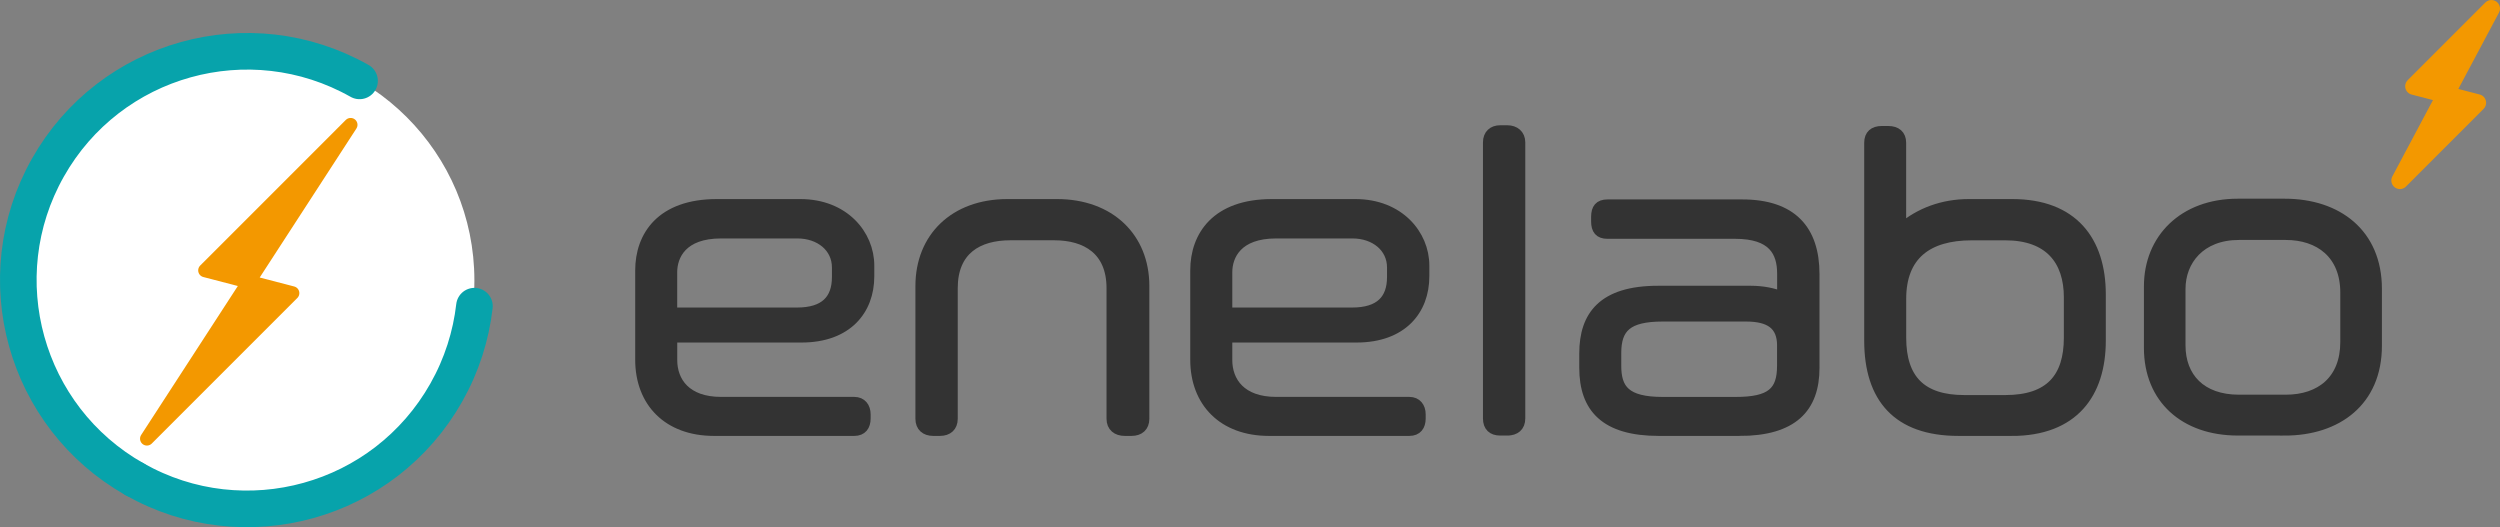
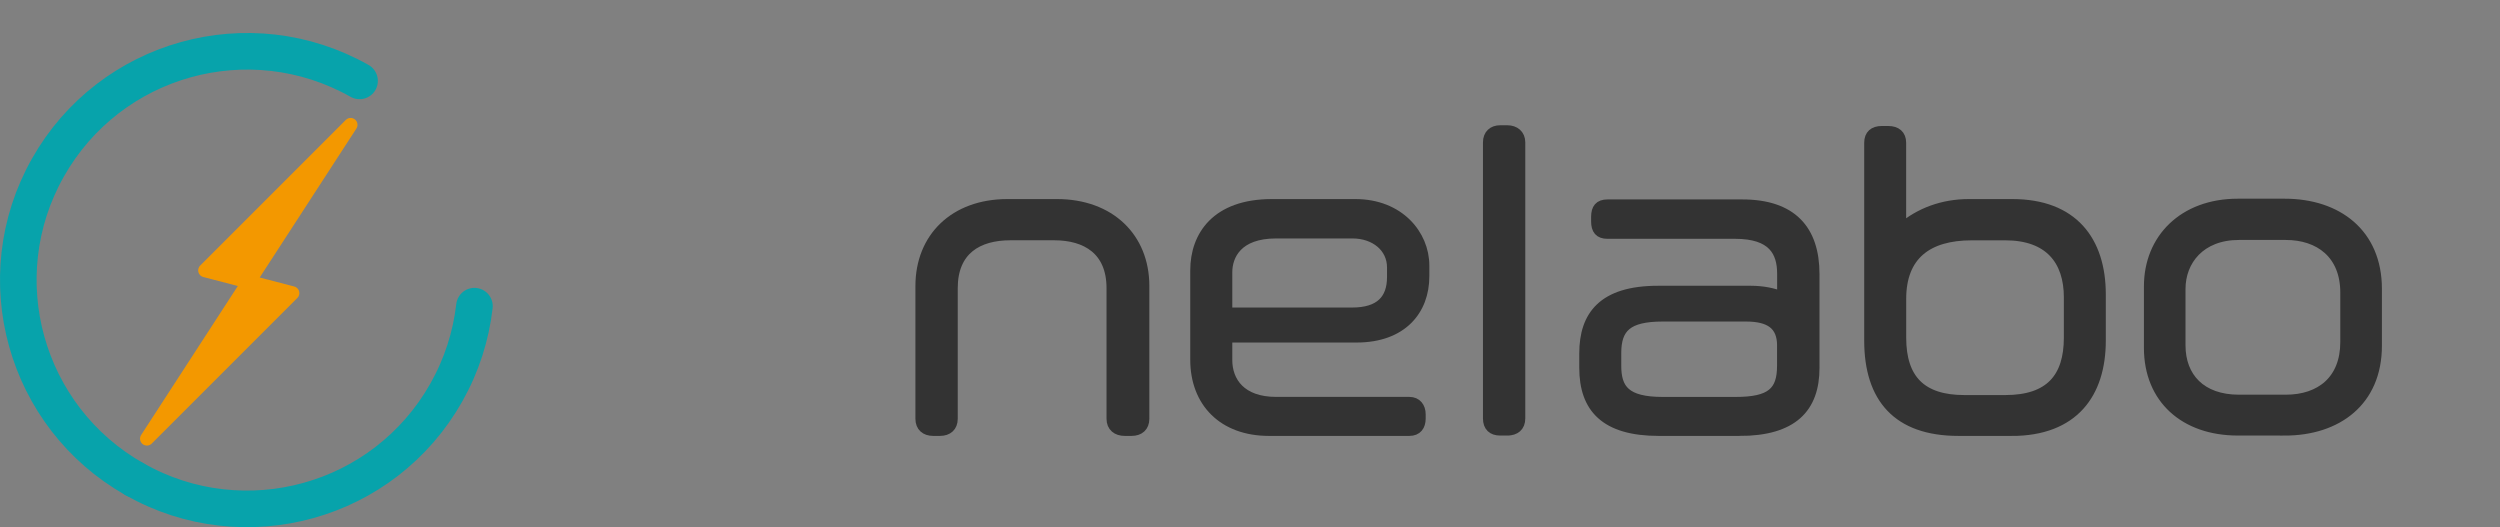
<svg xmlns="http://www.w3.org/2000/svg" id="_レイヤー_2" data-name="レイヤー 2" viewBox="0 0 546.44 115.23">
  <rect x="0" y="0" width="546.44" height="115.23" fill="#808080" stroke="none" />
  <defs>
    <style>
      .cls-1 {
        fill: #333;
        stroke: #333;
        stroke-miterlimit: 10;
        stroke-width: 2px;
      }

      .cls-2 {
        stroke-width: 3px;
      }

      .cls-2, .cls-3 {
        fill: #f39800;
        stroke: #f39800;
      }

      .cls-2, .cls-3, .cls-4 {
        stroke-linecap: round;
        stroke-linejoin: round;
      }

      .cls-3 {
        stroke-width: 3.75px;
      }

      .cls-5 {
        fill: #fff;
      }

      .cls-4 {
        fill: none;
        stroke: #07a3ab;
        stroke-width: 8px;
      }
    </style>
  </defs>
  <g id="_レイヤー_10" data-name="レイヤー 10">
    <g>
-       <circle class="cls-5" cx="53.24" cy="61.29" r="50.45" />
      <path class="cls-4" d="M29.43,104.76C5.38,91.18-3.11,60.68,10.47,36.64,24.05,12.59,54.54,4.1,78.59,17.68" />
      <path class="cls-4" d="M103.7,66.92c-.74,6.45-2.75,12.87-6.15,18.88-3.39,6.01-7.85,11.05-12.99,15.02-5.14,3.97-10.98,6.86-17.14,8.57-6.16,1.72-12.65,2.25-19.11,1.52s-12.87-2.75-18.88-6.15" />
      <polygon class="cls-2" points="32.11 95.89 63.93 64.07 44.82 59.1 76.64 27.28 32.11 95.89" />
-       <polygon class="cls-3" points="524.56 39.45 541.53 22.47 527.59 18.85 544.56 1.88 524.56 39.45" />
      <g>
-         <path class="cls-1" d="M175.18,73.87h-28.15v4.84c0,4.68,2.98,9.04,10.57,9.04h29.12c1.69,0,2.58,1.21,2.58,2.82v.89c0,1.69-.81,2.82-2.58,2.82h-30.66c-10.16,0-16.22-6.37-16.22-15.65v-19.52c0-7.58,4.6-14.6,16.86-14.6h18.23c9.6,0,15.17,6.7,15.17,13.55v2.34c0,7.42-4.84,13.47-14.92,13.47ZM182.84,58.46c0-4.36-3.71-7.34-8.55-7.34h-16.7c-8.39,0-10.57,4.76-10.57,8.39v8.71h27.19c6.05,0,8.63-2.82,8.63-7.66v-2.1Z" />
        <path class="cls-1" d="M247.29,94.28h-1.45c-1.77,0-2.98-.97-2.98-2.74v-28.56c0-8.23-5.49-11.46-12.42-11.46h-9.6c-7.02,0-12.5,3.15-12.5,11.46v28.56c0,1.77-1.13,2.74-2.9,2.74h-1.45c-1.77,0-2.9-.97-2.9-2.74v-29.04c0-10.57,7.42-17.99,19.12-17.99h10.81c11.7,0,19.2,7.42,19.2,17.99v29.04c0,1.77-1.13,2.74-2.9,2.74Z" />
        <path class="cls-1" d="M296.5,73.87h-28.15v4.84c0,4.68,2.98,9.04,10.57,9.04h29.12c1.69,0,2.58,1.21,2.58,2.82v.89c0,1.69-.81,2.82-2.58,2.82h-30.66c-10.16,0-16.22-6.37-16.22-15.65v-19.52c0-7.58,4.6-14.6,16.86-14.6h18.23c9.6,0,15.17,6.7,15.17,13.55v2.34c0,7.42-4.84,13.47-14.92,13.47ZM304.17,58.46c0-4.36-3.71-7.34-8.55-7.34h-16.7c-8.39,0-10.57,4.76-10.57,8.39v8.71h27.19c6.05,0,8.63-2.82,8.63-7.66v-2.1Z" />
        <path class="cls-1" d="M329.49,94.2h-1.61c-1.69,0-2.74-.89-2.74-2.74V31.12c0-1.77,1.13-2.74,2.74-2.74h1.61c1.61,0,2.9.97,2.9,2.74v60.34c0,1.86-1.21,2.74-2.9,2.74Z" />
        <path class="cls-1" d="M380.16,94.28h-17.59c-11.78,0-16.38-5.08-16.38-13.88v-3.15c0-8.31,4.11-13.79,16.22-13.79h20.25c2.66,0,4.92.48,6.78,1.21v-4.84c0-4.76-2.02-8.63-10.17-8.63h-27.91c-1.86,0-2.58-.97-2.58-2.82v-.97c0-1.86.73-2.82,2.58-2.82h29.45c10.89,0,15.89,5.57,15.89,15.33v20.49c0,8.79-4.76,13.88-16.54,13.88ZM389.43,75.57c0-4.52-2.66-6.29-7.83-6.29h-18.15c-7.74,0-10.08,2.42-10.08,7.91v2.74c0,5.08,1.94,7.83,10.08,7.83h15.89c7.74,0,10.08-2.18,10.08-7.83v-4.36Z" />
        <path class="cls-1" d="M439.69,94.28h-11.62c-13.39,0-19.6-7.26-19.6-19.85V31.2c0-1.77,1.05-2.66,2.82-2.66h1.45c1.77,0,2.9.89,2.9,2.66v18.55c3.87-3.31,8.96-5.24,14.68-5.24h9.52c13.31,0,19.44,8.07,19.44,19.85v10.08c0,11.62-5.97,19.85-19.6,19.85ZM452.11,65c0-8.07-4.28-13.47-13.79-13.47h-7.34c-9.68,0-15.33,4.36-15.33,13.8v8.47c0,9.04,4.36,13.55,13.71,13.55h8.96c9.68,0,13.79-4.84,13.79-13.55v-8.79Z" />
-         <path class="cls-1" d="M499.38,94.2h-10.25c-11.7,0-19.52-7.02-19.52-18.15v-13.47c0-10.41,7.58-18.15,19.52-18.15h10.25c11.54,0,20.25,6.53,20.25,18.72v12.42c0,12.18-8.71,18.64-20.25,18.64ZM512.53,63.95c0-8.39-5.65-12.5-12.91-12.5h-10.25c-8.39,0-12.67,5.57-12.67,11.7v12.34c0,6.94,4.44,11.78,12.67,11.78h10.25c7.58,0,12.91-4.28,12.91-12.5v-10.81Z" />
+         <path class="cls-1" d="M499.38,94.2h-10.25c-11.7,0-19.52-7.02-19.52-18.15v-13.47c0-10.41,7.58-18.15,19.52-18.15h10.25c11.54,0,20.25,6.53,20.25,18.72v12.42c0,12.18-8.71,18.64-20.25,18.64ZM512.53,63.95c0-8.39-5.65-12.5-12.91-12.5h-10.25c-8.39,0-12.67,5.57-12.67,11.7v12.34c0,6.94,4.44,11.78,12.67,11.78h10.25c7.58,0,12.91-4.28,12.91-12.5v-10.81" />
      </g>
    </g>
  </g>
</svg>